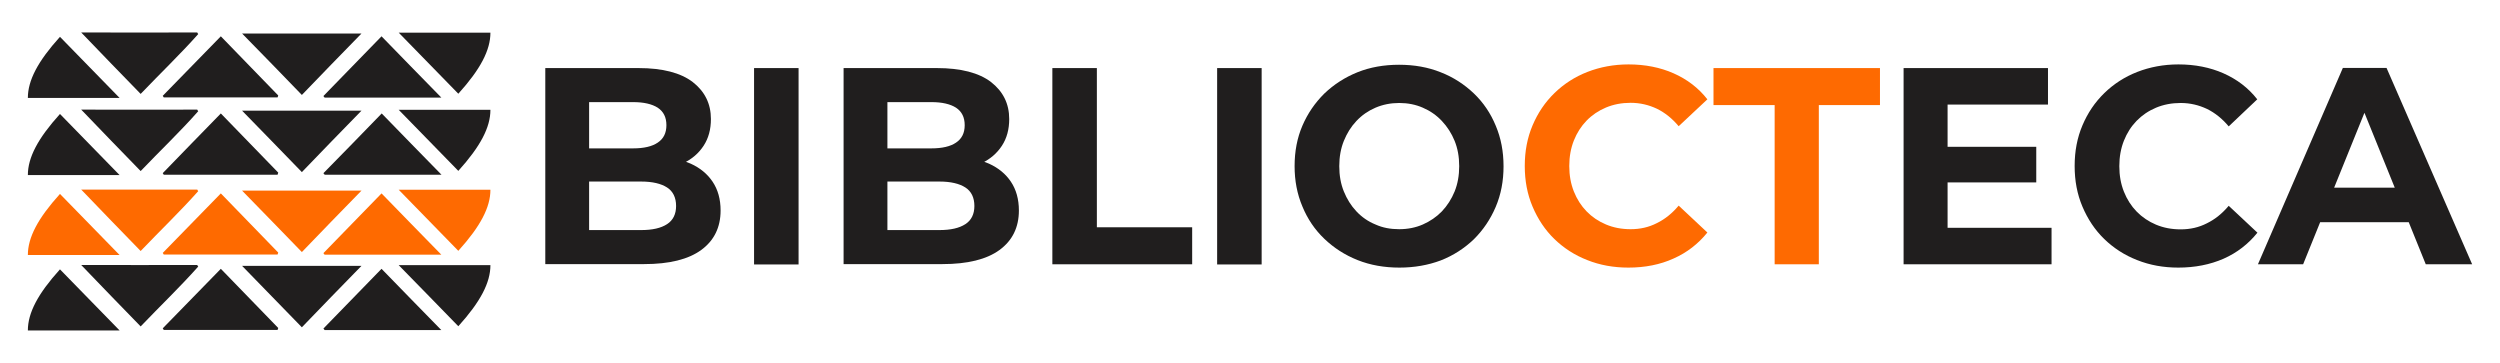
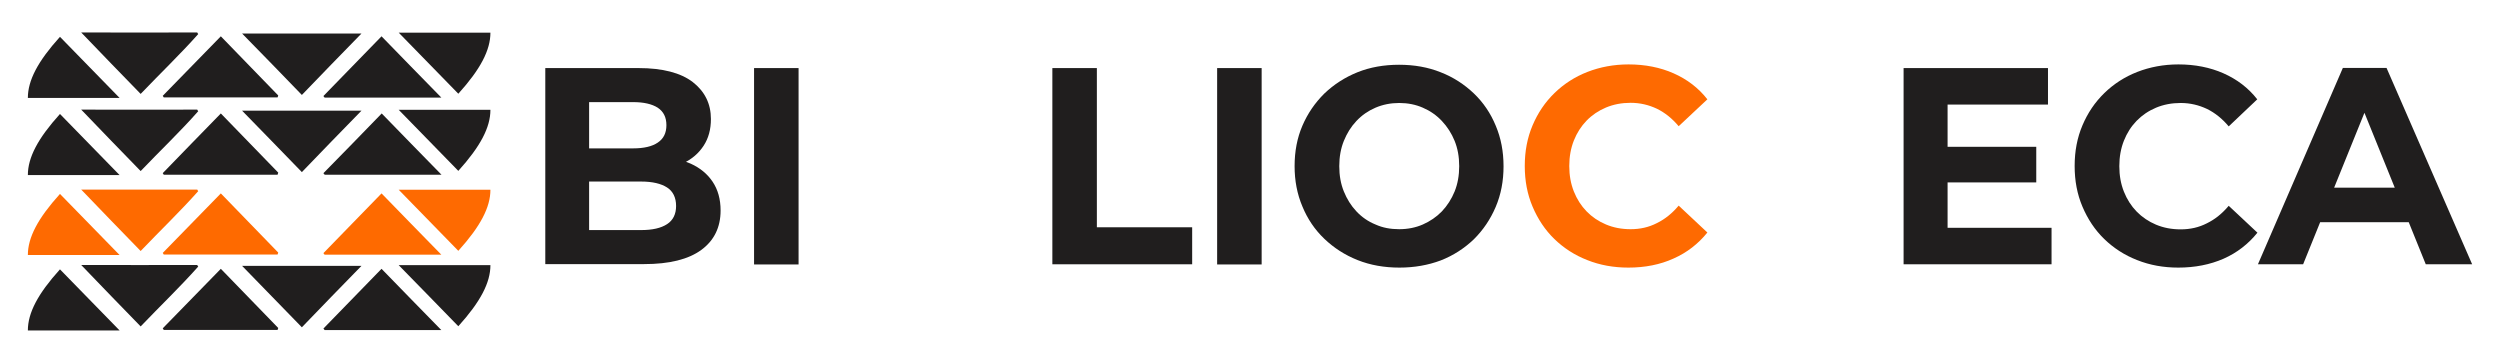
<svg xmlns="http://www.w3.org/2000/svg" width="248" height="36" viewBox="0 0 248 36" fill="none">
  <path d="M32.085 25.108C33.989 23.151 35.877 21.212 37.848 19.186C39.786 21.16 41.707 23.169 43.78 25.264C39.803 25.264 35.995 25.264 32.203 25.264C32.152 25.212 32.119 25.177 32.085 25.108Z" fill="#FE6A00" />
  <path d="M13.953 24.9C11.982 22.874 10.077 20.917 8.055 18.805C12.015 18.805 15.79 18.822 19.565 18.805C19.598 18.857 19.615 18.926 19.666 18.96C17.846 21.004 15.891 22.874 13.953 24.9Z" fill="#FE6A00" />
-   <path d="M24.013 18.909C27.99 18.909 31.832 18.909 35.86 18.909C33.821 21.004 31.883 22.978 29.945 25.004C27.939 22.943 26.018 20.952 24.013 18.909Z" fill="#FE6A00" />
  <path d="M27.535 25.247C23.777 25.247 20.003 25.247 16.245 25.247C16.211 25.195 16.177 25.143 16.144 25.091C18.031 23.151 19.935 21.212 21.907 19.186C23.828 21.16 25.715 23.099 27.602 25.056C27.586 25.091 27.569 25.16 27.535 25.247Z" fill="#FE6A00" />
  <path d="M11.863 25.298C8.746 25.298 5.746 25.298 2.764 25.298C2.764 23.567 3.741 21.679 5.949 19.238C7.886 21.229 9.824 23.203 11.863 25.298Z" fill="#FE6A01" />
  <path d="M39.55 18.822C42.667 18.822 45.667 18.822 48.65 18.822C48.65 20.554 47.672 22.441 45.465 24.883C43.544 22.909 41.589 20.918 39.55 18.822Z" fill="#FE6A01" />
  <path d="M32.085 17.177C34.006 15.238 35.893 13.281 37.865 11.255C39.803 13.229 41.724 15.238 43.797 17.333C39.82 17.333 36.011 17.333 32.22 17.333C32.152 17.281 32.119 17.247 32.085 17.177Z" fill="#201E1E" />
  <path d="M13.953 16.97C11.982 14.944 10.077 12.987 8.055 10.874C12.015 10.874 15.79 10.892 19.565 10.874C19.598 10.927 19.615 10.996 19.666 11.03C17.846 13.091 15.891 14.944 13.953 16.97Z" fill="#201E1E" />
  <path d="M24.013 10.978C27.99 10.978 31.832 10.978 35.86 10.978C33.821 13.073 31.883 15.047 29.945 17.073C27.939 15.013 26.018 13.021 24.013 10.978Z" fill="#201E1E" />
  <path d="M27.535 17.333C23.777 17.333 20.003 17.333 16.245 17.333C16.211 17.281 16.177 17.229 16.144 17.177C18.031 15.221 19.935 13.281 21.907 11.255C23.828 13.229 25.715 15.169 27.602 17.125C27.586 17.16 27.569 17.247 27.535 17.333Z" fill="#201E1E" />
  <path d="M11.863 17.368C8.746 17.368 5.746 17.368 2.764 17.368C2.764 15.636 3.741 13.749 5.949 11.307C7.886 13.299 9.824 15.29 11.863 17.368Z" fill="#201E1E" />
  <path d="M39.55 10.892C42.667 10.892 45.667 10.892 48.65 10.892C48.65 12.623 47.672 14.511 45.465 16.952C43.544 14.978 41.589 12.987 39.55 10.892Z" fill="#201E1E" />
  <path d="M32.085 9.524C33.989 7.567 35.877 5.628 37.848 3.602C39.786 5.576 41.707 7.584 43.78 9.679C39.803 9.679 35.995 9.679 32.203 9.679C32.152 9.628 32.119 9.593 32.085 9.524Z" fill="#201E1E" />
  <path d="M13.953 9.316C11.982 7.29 10.077 5.333 8.055 3.221C12.015 3.221 15.79 3.238 19.565 3.221C19.598 3.273 19.615 3.342 19.666 3.377C17.846 5.42 15.891 7.29 13.953 9.316Z" fill="#201E1E" />
  <path d="M24.013 3.324C27.99 3.324 31.832 3.324 35.86 3.324C33.821 5.419 31.883 7.393 29.945 9.419C27.939 7.359 26.018 5.35 24.013 3.324Z" fill="#201E1E" />
  <path d="M27.535 9.662C23.777 9.662 20.003 9.662 16.245 9.662C16.211 9.61 16.177 9.558 16.144 9.506C18.031 7.567 19.935 5.628 21.907 3.602C23.828 5.576 25.715 7.515 27.602 9.472C27.586 9.506 27.569 9.576 27.535 9.662Z" fill="#201E1E" />
  <path d="M11.863 9.714C8.746 9.714 5.746 9.714 2.764 9.714C2.764 7.982 3.741 6.095 5.949 3.653C7.886 5.627 9.824 7.619 11.863 9.714Z" fill="#201E1E" />
  <path d="M39.55 3.238C42.667 3.238 45.667 3.238 48.65 3.238C48.65 4.969 47.672 6.857 45.465 9.298C43.544 7.324 41.589 5.333 39.55 3.238Z" fill="#201E1E" />
  <path d="M32.085 32.589C33.989 30.632 35.877 28.692 37.848 26.666C39.786 28.64 41.707 30.649 43.78 32.744C39.803 32.744 35.995 32.744 32.203 32.744C32.152 32.693 32.119 32.641 32.085 32.589Z" fill="#201E1E" />
  <path d="M13.953 32.381C11.982 30.355 10.077 28.398 8.055 26.286C12.015 26.286 15.79 26.303 19.565 26.286C19.598 26.338 19.615 26.407 19.666 26.442C17.846 28.485 15.891 30.355 13.953 32.381Z" fill="#201E1E" />
  <path d="M24.013 26.372C27.99 26.372 31.832 26.372 35.86 26.372C33.821 28.467 31.883 30.441 29.945 32.467C27.939 30.424 26.018 28.415 24.013 26.372Z" fill="#201E1E" />
  <path d="M27.535 32.727C23.777 32.727 20.003 32.727 16.245 32.727C16.211 32.675 16.177 32.623 16.144 32.571C18.031 30.632 19.935 28.692 21.907 26.666C23.828 28.64 25.715 30.58 27.602 32.537C27.586 32.571 27.569 32.641 27.535 32.727Z" fill="#201E1E" />
  <path d="M11.863 32.779C8.746 32.779 5.746 32.779 2.764 32.779C2.764 31.048 3.741 29.16 5.949 26.719C7.886 28.693 9.824 30.684 11.863 32.779Z" fill="#201E1E" />
  <path d="M39.55 26.303C42.667 26.303 45.667 26.303 48.65 26.303C48.65 28.034 47.672 29.922 45.465 32.363C43.544 30.372 41.589 28.398 39.55 26.303Z" fill="#201E1E" />
  <path d="M54.093 26.217V6.753H63.344C65.72 6.753 67.523 7.221 68.72 8.139C69.916 9.074 70.523 10.286 70.523 11.81C70.523 12.831 70.287 13.714 69.798 14.459C69.309 15.204 68.635 15.792 67.776 16.191C66.917 16.606 65.956 16.797 64.861 16.797L65.383 15.636C66.58 15.636 67.624 15.844 68.534 16.243C69.444 16.658 70.169 17.247 70.691 18.026C71.214 18.805 71.483 19.758 71.483 20.883C71.483 22.546 70.843 23.862 69.562 24.797C68.281 25.732 66.394 26.199 63.9 26.199H54.093V26.217ZM58.457 22.823H63.597C64.709 22.823 65.569 22.632 66.175 22.234C66.765 21.853 67.068 21.247 67.068 20.433C67.068 19.602 66.765 18.979 66.175 18.598C65.585 18.217 64.726 18.009 63.597 18.009H58.12V14.719H62.805C63.867 14.719 64.692 14.528 65.248 14.147C65.821 13.766 66.108 13.195 66.108 12.416C66.108 11.636 65.821 11.065 65.248 10.684C64.675 10.32 63.867 10.13 62.805 10.13H58.44V22.823H58.457Z" fill="#201E1E" />
  <path d="M74.803 26.217V6.753H79.218V26.234H74.803V26.217Z" fill="#201E1E" />
-   <path d="M83.684 26.217V6.753H92.935C95.311 6.753 97.114 7.221 98.311 8.139C99.507 9.074 100.114 10.286 100.114 11.81C100.114 12.831 99.878 13.714 99.389 14.459C98.9 15.204 98.226 15.792 97.367 16.191C96.507 16.606 95.547 16.797 94.452 16.797L94.974 15.636C96.17 15.636 97.215 15.844 98.125 16.243C99.035 16.658 99.76 17.247 100.282 18.026C100.804 18.805 101.074 19.758 101.074 20.883C101.074 22.546 100.434 23.862 99.153 24.797C97.872 25.732 95.985 26.199 93.491 26.199H83.684V26.217ZM88.031 22.823H93.188C94.3 22.823 95.159 22.632 95.766 22.234C96.356 21.853 96.659 21.247 96.659 20.433C96.659 19.602 96.356 18.979 95.766 18.598C95.176 18.217 94.317 18.009 93.188 18.009H87.711V14.719H92.396C93.457 14.719 94.283 14.528 94.839 14.147C95.412 13.766 95.698 13.195 95.698 12.416C95.698 11.636 95.412 11.065 94.839 10.684C94.266 10.32 93.457 10.13 92.396 10.13H88.031V22.823Z" fill="#201E1E" />
  <path d="M104.394 26.217V6.753H108.809V22.546H118.263V26.217H104.394Z" fill="#201E1E" />
  <path d="M120.74 26.217V6.753H125.155V26.234H120.74V26.217Z" fill="#201E1E" />
  <path d="M138.821 26.546C137.321 26.546 135.939 26.303 134.676 25.801C133.412 25.299 132.316 24.589 131.373 23.688C130.429 22.788 129.705 21.714 129.199 20.485C128.677 19.256 128.424 17.922 128.424 16.485C128.424 15.013 128.677 13.68 129.199 12.468C129.721 11.255 130.446 10.199 131.373 9.281C132.316 8.381 133.412 7.671 134.659 7.169C135.906 6.667 137.288 6.424 138.787 6.424C140.287 6.424 141.669 6.667 142.916 7.169C144.163 7.654 145.258 8.364 146.202 9.264C147.146 10.165 147.87 11.238 148.376 12.468C148.898 13.697 149.151 15.03 149.151 16.502C149.151 17.957 148.898 19.29 148.376 20.52C147.853 21.749 147.129 22.823 146.202 23.74C145.258 24.641 144.163 25.351 142.916 25.836C141.669 26.303 140.304 26.546 138.821 26.546ZM138.804 22.736C139.647 22.736 140.439 22.58 141.147 22.268C141.854 21.957 142.495 21.524 143.034 20.97C143.573 20.398 143.994 19.74 144.298 18.996C144.601 18.251 144.753 17.403 144.753 16.485C144.753 15.55 144.601 14.719 144.298 13.974C143.994 13.229 143.573 12.572 143.034 12C142.495 11.429 141.871 10.996 141.147 10.684C140.439 10.372 139.647 10.216 138.804 10.216C137.962 10.216 137.17 10.372 136.445 10.684C135.72 10.996 135.097 11.429 134.558 12C134.018 12.572 133.614 13.229 133.311 13.974C133.007 14.719 132.856 15.567 132.856 16.485C132.856 17.42 133.007 18.251 133.311 18.996C133.614 19.74 134.018 20.398 134.558 20.97C135.097 21.541 135.72 21.974 136.445 22.268C137.17 22.598 137.945 22.736 138.804 22.736Z" fill="#201E1E" />
  <path d="M161.537 26.546C160.071 26.546 158.722 26.303 157.459 25.801C156.212 25.316 155.116 24.606 154.189 23.706C153.263 22.805 152.555 21.732 152.032 20.502C151.51 19.273 151.257 17.939 151.257 16.468C151.257 14.996 151.51 13.662 152.032 12.433C152.555 11.204 153.263 10.147 154.206 9.229C155.133 8.329 156.228 7.619 157.475 7.134C158.722 6.649 160.087 6.39 161.553 6.39C163.188 6.39 164.688 6.684 166.019 7.273C167.35 7.862 168.479 8.71 169.372 9.853L166.525 12.52C165.884 11.758 165.176 11.186 164.368 10.788C163.559 10.407 162.699 10.199 161.756 10.199C160.879 10.199 160.054 10.355 159.312 10.667C158.571 10.978 157.93 11.411 157.391 11.965C156.852 12.52 156.431 13.178 156.127 13.939C155.824 14.701 155.672 15.55 155.672 16.468C155.672 17.403 155.824 18.234 156.127 18.996C156.431 19.758 156.852 20.416 157.391 20.97C157.93 21.524 158.571 21.957 159.312 22.268C160.054 22.58 160.863 22.736 161.756 22.736C162.699 22.736 163.559 22.546 164.368 22.13C165.176 21.732 165.884 21.16 166.525 20.398L169.372 23.065C168.462 24.191 167.35 25.056 166.019 25.645C164.688 26.251 163.188 26.546 161.537 26.546Z" fill="#FE6A01" />
-   <path d="M176.045 26.217V10.424H169.979V6.753H186.493V10.424H180.427V26.217H176.045Z" fill="#FE6A01" />
  <path d="M193.2 22.598H203.513V26.217H188.836V6.753H203.16V10.373H193.2V22.598ZM192.88 14.563H201.997V18.095H192.88V14.563Z" fill="#201E1E" />
  <path d="M216.084 26.546C214.618 26.546 213.27 26.303 212.006 25.801C210.759 25.316 209.664 24.606 208.737 23.706C207.81 22.805 207.102 21.732 206.58 20.502C206.057 19.273 205.805 17.939 205.805 16.468C205.805 14.996 206.057 13.662 206.58 12.433C207.102 11.204 207.81 10.147 208.754 9.229C209.68 8.329 210.776 7.619 212.023 7.134C213.27 6.649 214.635 6.39 216.101 6.39C217.735 6.39 219.235 6.684 220.566 7.273C221.898 7.862 223.027 8.71 223.92 9.853L221.089 12.537C220.448 11.775 219.741 11.204 218.932 10.805C218.123 10.424 217.264 10.216 216.32 10.216C215.444 10.216 214.618 10.372 213.876 10.684C213.135 10.996 212.495 11.429 211.955 11.983C211.416 12.537 210.995 13.195 210.692 13.957C210.388 14.719 210.237 15.567 210.237 16.485C210.237 17.42 210.388 18.251 210.692 19.013C210.995 19.775 211.416 20.433 211.955 20.987C212.495 21.541 213.135 21.974 213.876 22.286C214.618 22.597 215.427 22.753 216.32 22.753C217.264 22.753 218.123 22.563 218.932 22.147C219.741 21.749 220.448 21.177 221.089 20.416L223.937 23.082C223.027 24.208 221.914 25.074 220.583 25.662C219.235 26.251 217.735 26.546 216.084 26.546Z" fill="#201E1E" />
  <path d="M223.987 26.217L232.413 6.736H236.744L245.237 26.217H240.636L233.677 9.022H235.429L228.47 26.217H223.987ZM228.234 22.044L229.346 18.615H239.153L240.282 22.044H228.234Z" fill="#201E1E" />
</svg>